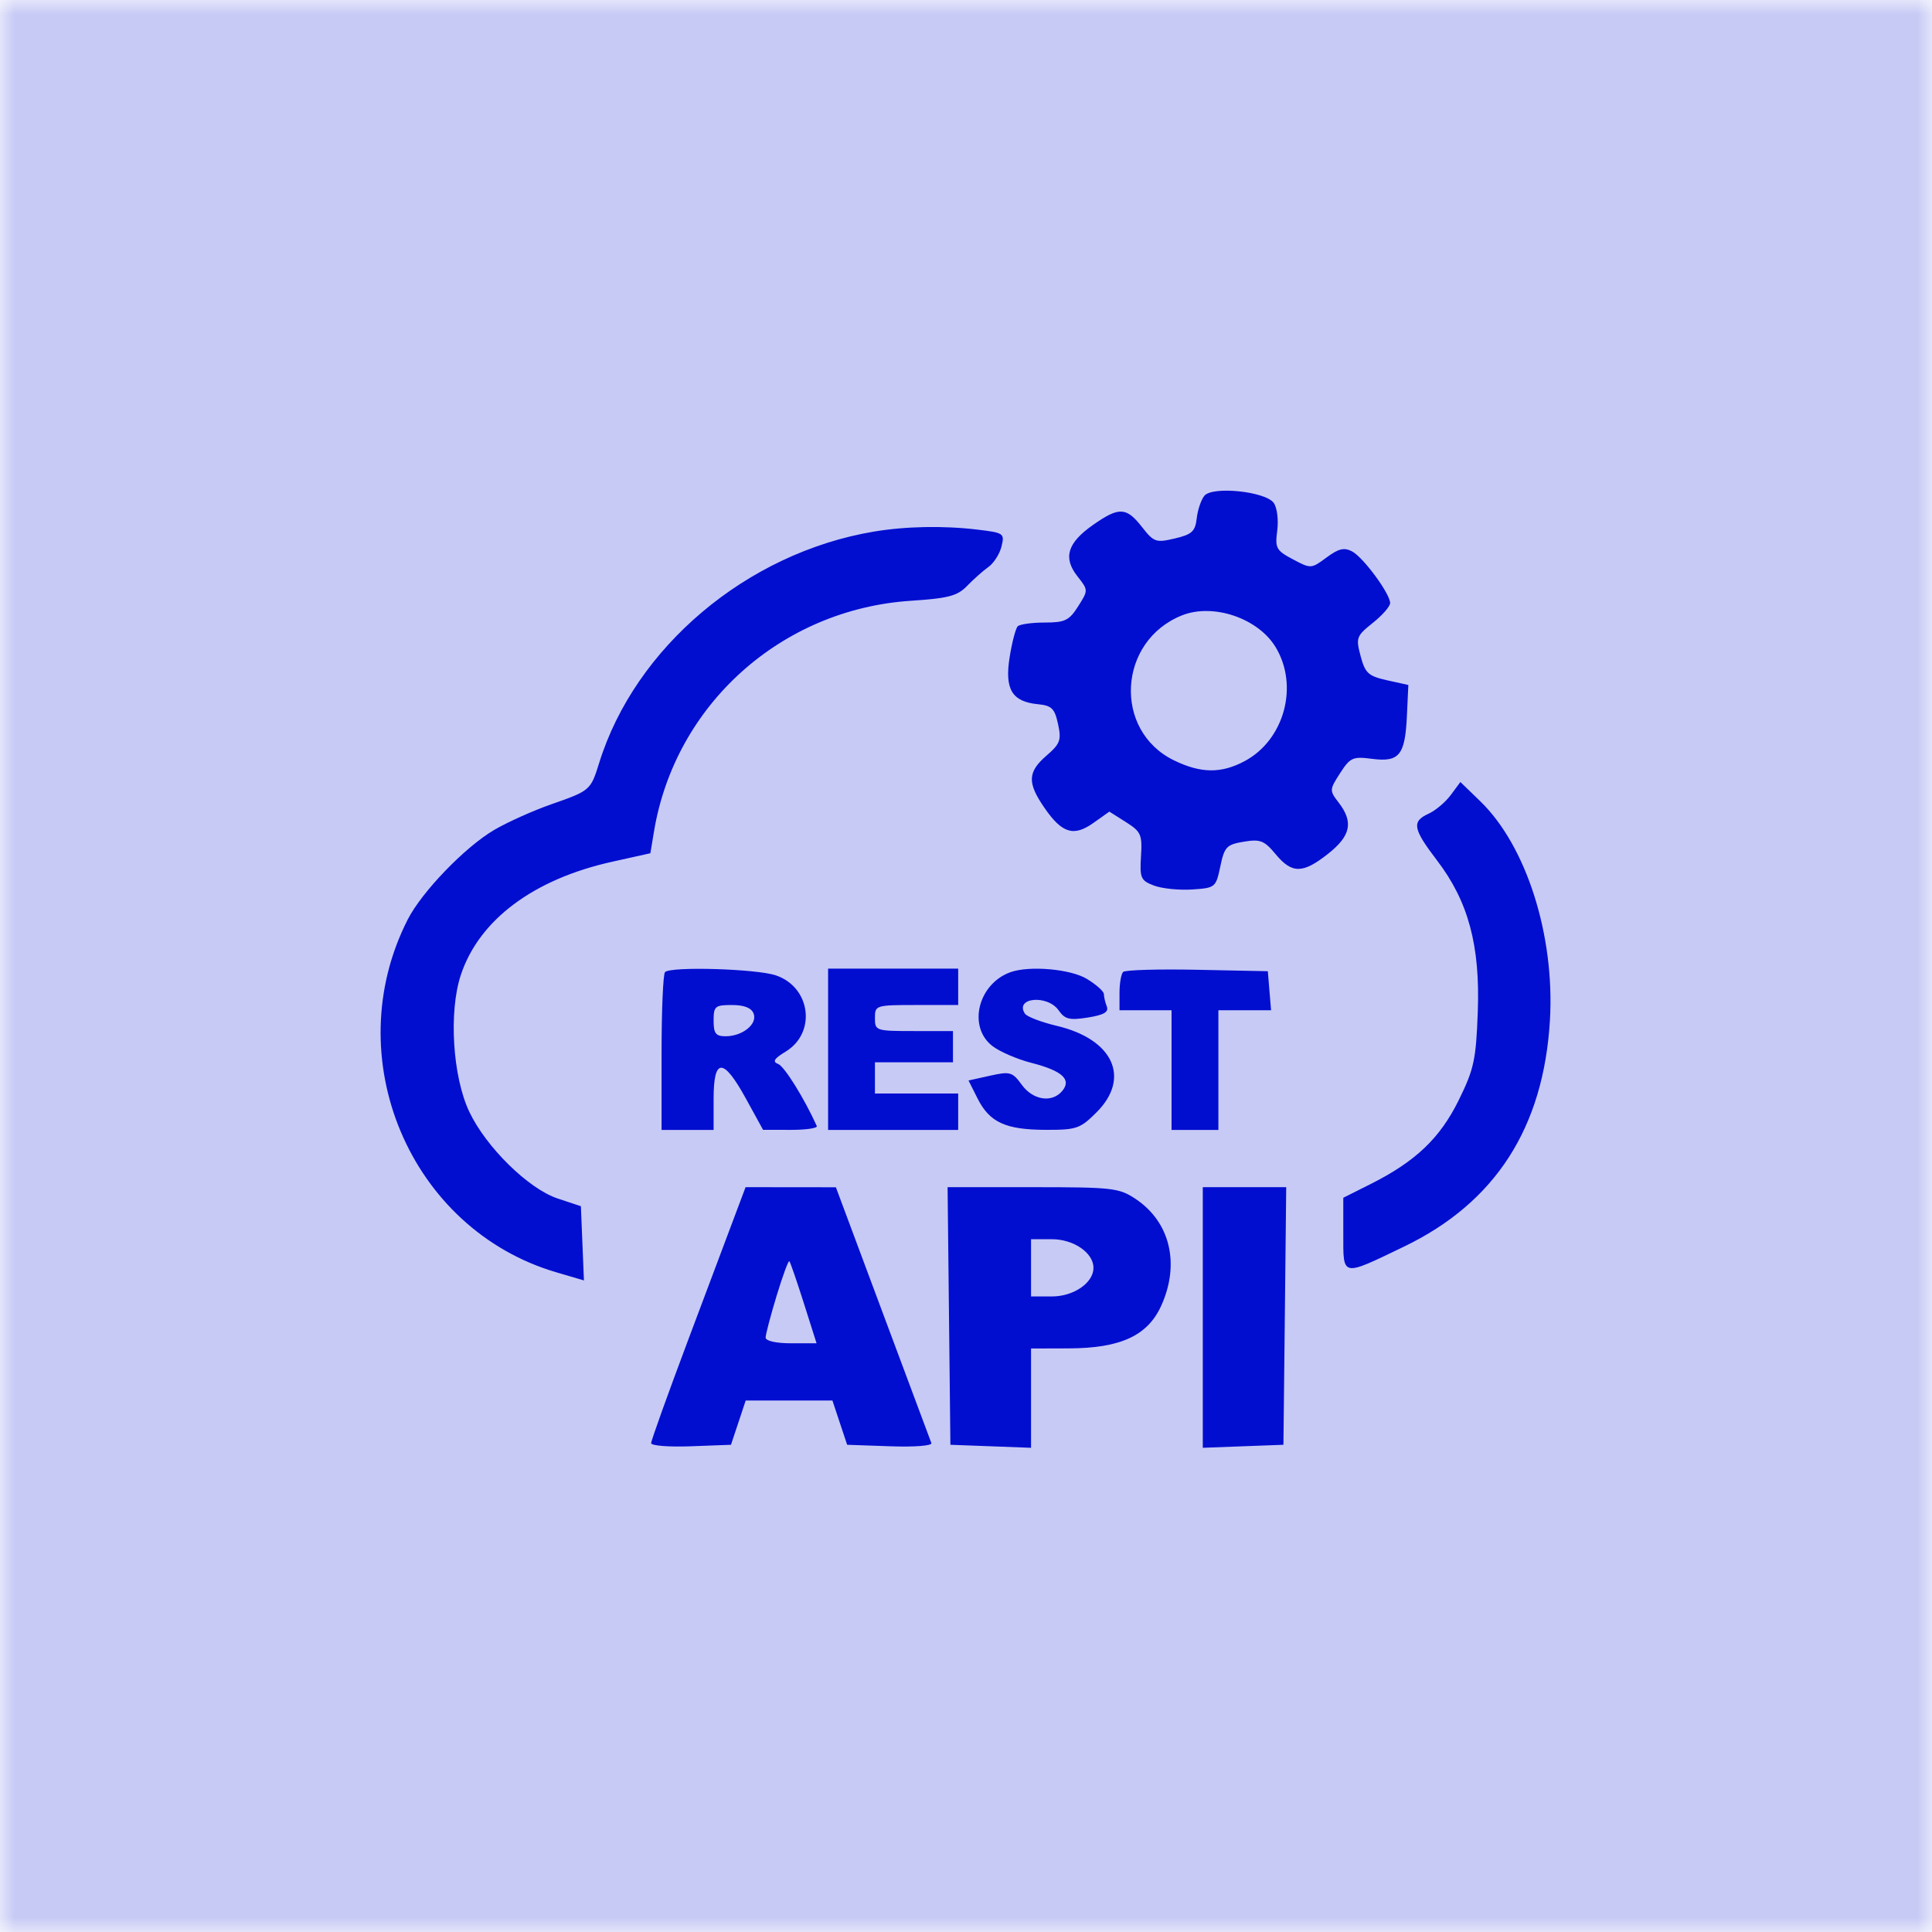
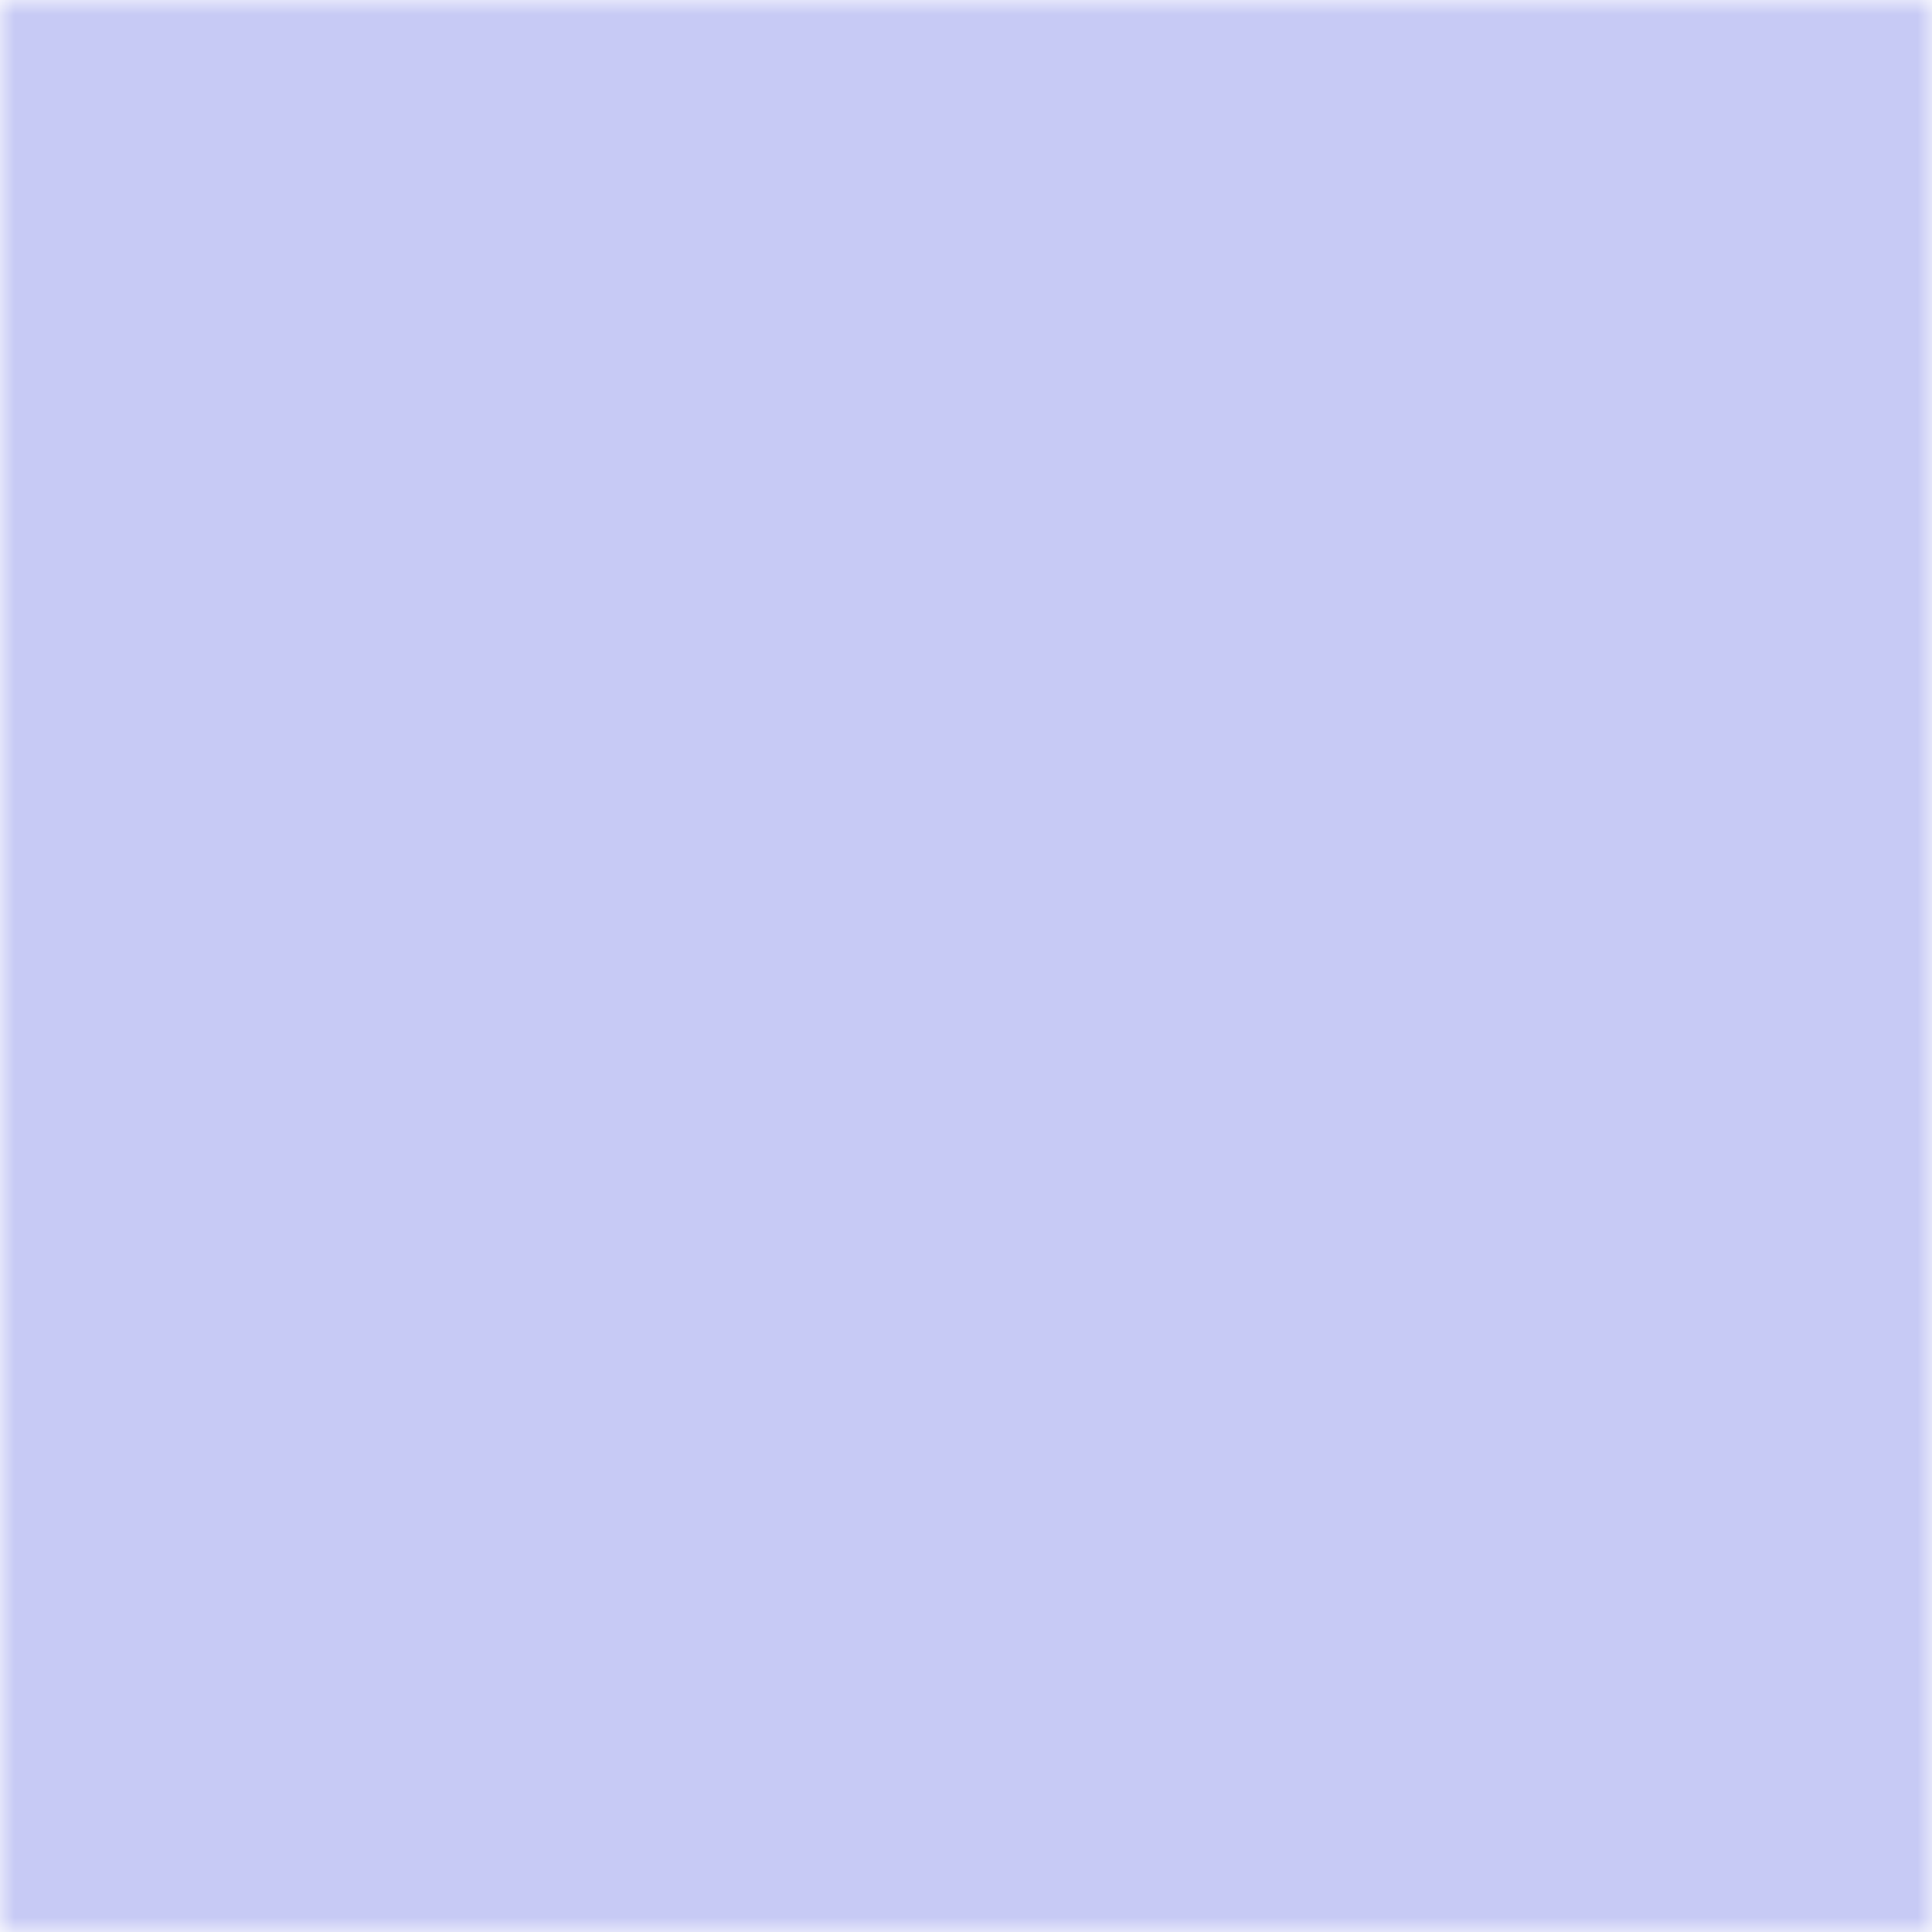
<svg xmlns="http://www.w3.org/2000/svg" width="66" height="66" viewBox="0 0 66 66" fill="none">
  <g clip-path="url(#clip0_384_2099)">
    <mask id="mask0_384_2099" style="mask-type:luminance" maskUnits="userSpaceOnUse" x="0" y="0" width="66" height="66">
      <path d="M66 0H0V66H66V0Z" fill="white" />
    </mask>
    <g mask="url(#mask0_384_2099)">
      <path d="M66 0H0C0 16.5 0 6.926 0 15.469V66H15.469H66V50.531V15.469V0Z" fill="#C7CAF5" />
-       <path fill-rule="evenodd" clip-rule="evenodd" d="M41.144 16.935C41.033 17.068 40.915 17.415 40.882 17.705C40.831 18.154 40.72 18.257 40.133 18.395C39.488 18.547 39.417 18.522 39.01 18.001C38.476 17.319 38.228 17.309 37.338 17.933C36.462 18.547 36.309 19.054 36.806 19.686C37.18 20.162 37.18 20.163 36.83 20.715C36.524 21.197 36.38 21.267 35.688 21.267C35.253 21.267 34.839 21.325 34.767 21.396C34.696 21.468 34.571 21.944 34.49 22.455C34.317 23.549 34.571 23.97 35.457 24.057C35.928 24.103 36.029 24.203 36.144 24.733C36.263 25.285 36.218 25.408 35.75 25.813C35.101 26.375 35.088 26.743 35.687 27.607C36.285 28.471 36.683 28.59 37.359 28.108L37.897 27.726L38.463 28.084C38.98 28.412 39.024 28.512 38.978 29.254C38.933 29.996 38.97 30.081 39.42 30.252C39.69 30.355 40.276 30.415 40.722 30.386C41.517 30.334 41.536 30.319 41.688 29.598C41.828 28.929 41.901 28.852 42.488 28.754C43.053 28.66 43.189 28.713 43.578 29.181C44.138 29.854 44.506 29.85 45.374 29.163C46.146 28.551 46.242 28.083 45.732 27.419C45.413 27.005 45.414 26.98 45.78 26.412C46.125 25.877 46.213 25.837 46.873 25.923C47.802 26.043 48 25.799 48.062 24.454L48.111 23.4L47.385 23.239C46.745 23.096 46.637 22.999 46.481 22.415C46.314 21.787 46.336 21.727 46.897 21.279C47.222 21.02 47.489 20.715 47.489 20.602C47.489 20.284 46.577 19.045 46.191 18.838C45.921 18.694 45.731 18.738 45.316 19.045C44.792 19.433 44.78 19.433 44.167 19.107C43.596 18.804 43.553 18.725 43.633 18.12C43.68 17.757 43.626 17.335 43.511 17.178C43.225 16.787 41.42 16.601 41.144 16.935ZM29.847 18.161C25.514 18.891 21.696 22.109 20.467 26.067C20.178 26.997 20.16 27.012 18.837 27.474C18.214 27.692 17.335 28.086 16.885 28.35C15.888 28.934 14.411 30.464 13.928 31.413C11.526 36.128 13.999 41.994 19.008 43.465L19.948 43.741L19.896 42.474L19.844 41.206L19.049 40.942C18.052 40.61 16.606 39.191 16.031 37.978C15.461 36.776 15.325 34.563 15.744 33.302C16.367 31.426 18.224 30.036 20.905 29.44L22.218 29.148L22.341 28.407C23.06 24.071 26.688 20.813 31.122 20.523C32.4 20.439 32.707 20.358 33.038 20.015C33.255 19.79 33.582 19.5 33.765 19.37C33.948 19.24 34.15 18.924 34.213 18.669C34.323 18.222 34.293 18.2 33.397 18.093C32.232 17.953 30.937 17.978 29.847 18.161ZM40.378 21.022C38.183 21.897 38.017 24.964 40.111 25.978C41.026 26.421 41.716 26.428 42.514 26.004C43.876 25.28 44.38 23.424 43.573 22.101C42.972 21.115 41.441 20.598 40.378 21.022ZM49.561 27.158C49.38 27.402 49.04 27.689 48.805 27.796C48.219 28.063 48.264 28.31 49.093 29.396C50.163 30.798 50.567 32.304 50.483 34.574C50.423 36.202 50.353 36.526 49.832 37.584C49.192 38.883 48.357 39.678 46.822 40.449L45.889 40.917V42.17C45.889 43.634 45.816 43.62 47.959 42.588C51.082 41.086 52.732 38.526 52.948 34.851C53.118 31.957 52.143 28.894 50.565 27.369L49.889 26.715L49.561 27.158ZM22.718 33.208C22.653 33.273 22.6 34.513 22.6 35.963V38.6H23.489H24.378V37.533C24.378 36.124 24.709 36.123 25.482 37.531L26.067 38.596L27.015 38.598C27.536 38.599 27.936 38.54 27.903 38.467C27.473 37.517 26.796 36.428 26.583 36.347C26.379 36.268 26.441 36.166 26.84 35.924C27.895 35.282 27.697 33.728 26.509 33.321C25.85 33.096 22.918 33.008 22.718 33.208ZM28.289 35.844V38.6H30.511H32.733V37.978V37.356H31.311H29.889V36.822V36.289H31.222H32.555V35.756V35.222H31.222C29.918 35.222 29.889 35.212 29.889 34.778C29.889 34.341 29.912 34.333 31.311 34.333H32.733V33.711V33.089H30.511H28.289V35.844ZM34.511 33.214C33.412 33.616 33.055 35.068 33.893 35.727C34.14 35.922 34.744 36.184 35.234 36.309C36.287 36.579 36.613 36.876 36.289 37.267C35.942 37.685 35.291 37.587 34.906 37.059C34.585 36.618 34.506 36.596 33.823 36.747L33.086 36.911L33.398 37.531C33.808 38.343 34.356 38.594 35.729 38.597C36.777 38.6 36.901 38.557 37.462 37.996C38.635 36.823 38.028 35.502 36.108 35.046C35.572 34.919 35.078 34.73 35.012 34.627C34.655 34.076 35.782 33.968 36.166 34.517C36.379 34.821 36.537 34.86 37.164 34.76C37.712 34.672 37.882 34.573 37.81 34.383C37.755 34.242 37.711 34.052 37.711 33.961C37.711 33.869 37.451 33.636 37.133 33.443C36.573 33.101 35.158 32.978 34.511 33.214ZM38.368 33.203C38.3 33.27 38.244 33.593 38.244 33.919V34.511H39.133H40.022V36.556V38.6H40.822H41.622V36.556V34.511H42.522H43.421L43.366 33.844L43.311 33.178L40.901 33.129C39.575 33.102 38.435 33.135 38.368 33.203ZM24.378 34.867C24.378 35.305 24.451 35.4 24.788 35.4C25.366 35.4 25.882 34.983 25.745 34.626C25.671 34.431 25.424 34.333 25.005 34.333C24.426 34.333 24.378 34.375 24.378 34.867ZM25.119 41.489C24.926 42.002 24.201 43.934 23.506 45.782C22.812 47.63 22.244 49.213 22.244 49.3C22.244 49.388 22.858 49.436 23.608 49.407L24.971 49.356L25.223 48.6L25.474 47.844H26.955H28.437L28.688 48.6L28.94 49.356L30.409 49.407C31.243 49.437 31.852 49.389 31.817 49.297C31.783 49.208 31.035 47.206 30.155 44.847L28.555 40.559L27.013 40.557L25.47 40.556L25.119 41.489ZM32.419 44.956L32.467 49.356L33.844 49.407L35.222 49.459V47.763V46.067L36.511 46.063C38.279 46.057 39.203 45.631 39.669 44.606C40.317 43.177 39.975 41.747 38.796 40.959C38.229 40.581 38.011 40.556 35.282 40.556H32.371L32.419 44.956ZM41.089 45.008V49.459L42.467 49.407L43.844 49.356L43.892 44.956L43.939 40.556H42.514H41.089V45.008ZM35.222 43.311V44.289H35.933C36.678 44.289 37.355 43.824 37.355 43.311C37.355 42.799 36.678 42.333 35.933 42.333H35.222V43.311ZM26.531 44.263C26.325 44.943 26.155 45.587 26.155 45.694C26.155 45.809 26.514 45.889 27.026 45.889H27.895L27.459 44.515C27.219 43.76 26.997 43.116 26.965 43.084C26.933 43.052 26.738 43.582 26.531 44.263Z" fill="#010ED0" />
    </g>
  </g>
  <defs>
    <clipPath id="clip0_384_2099">
      <rect width="66" height="66" fill="white" />
    </clipPath>
  </defs>
</svg>